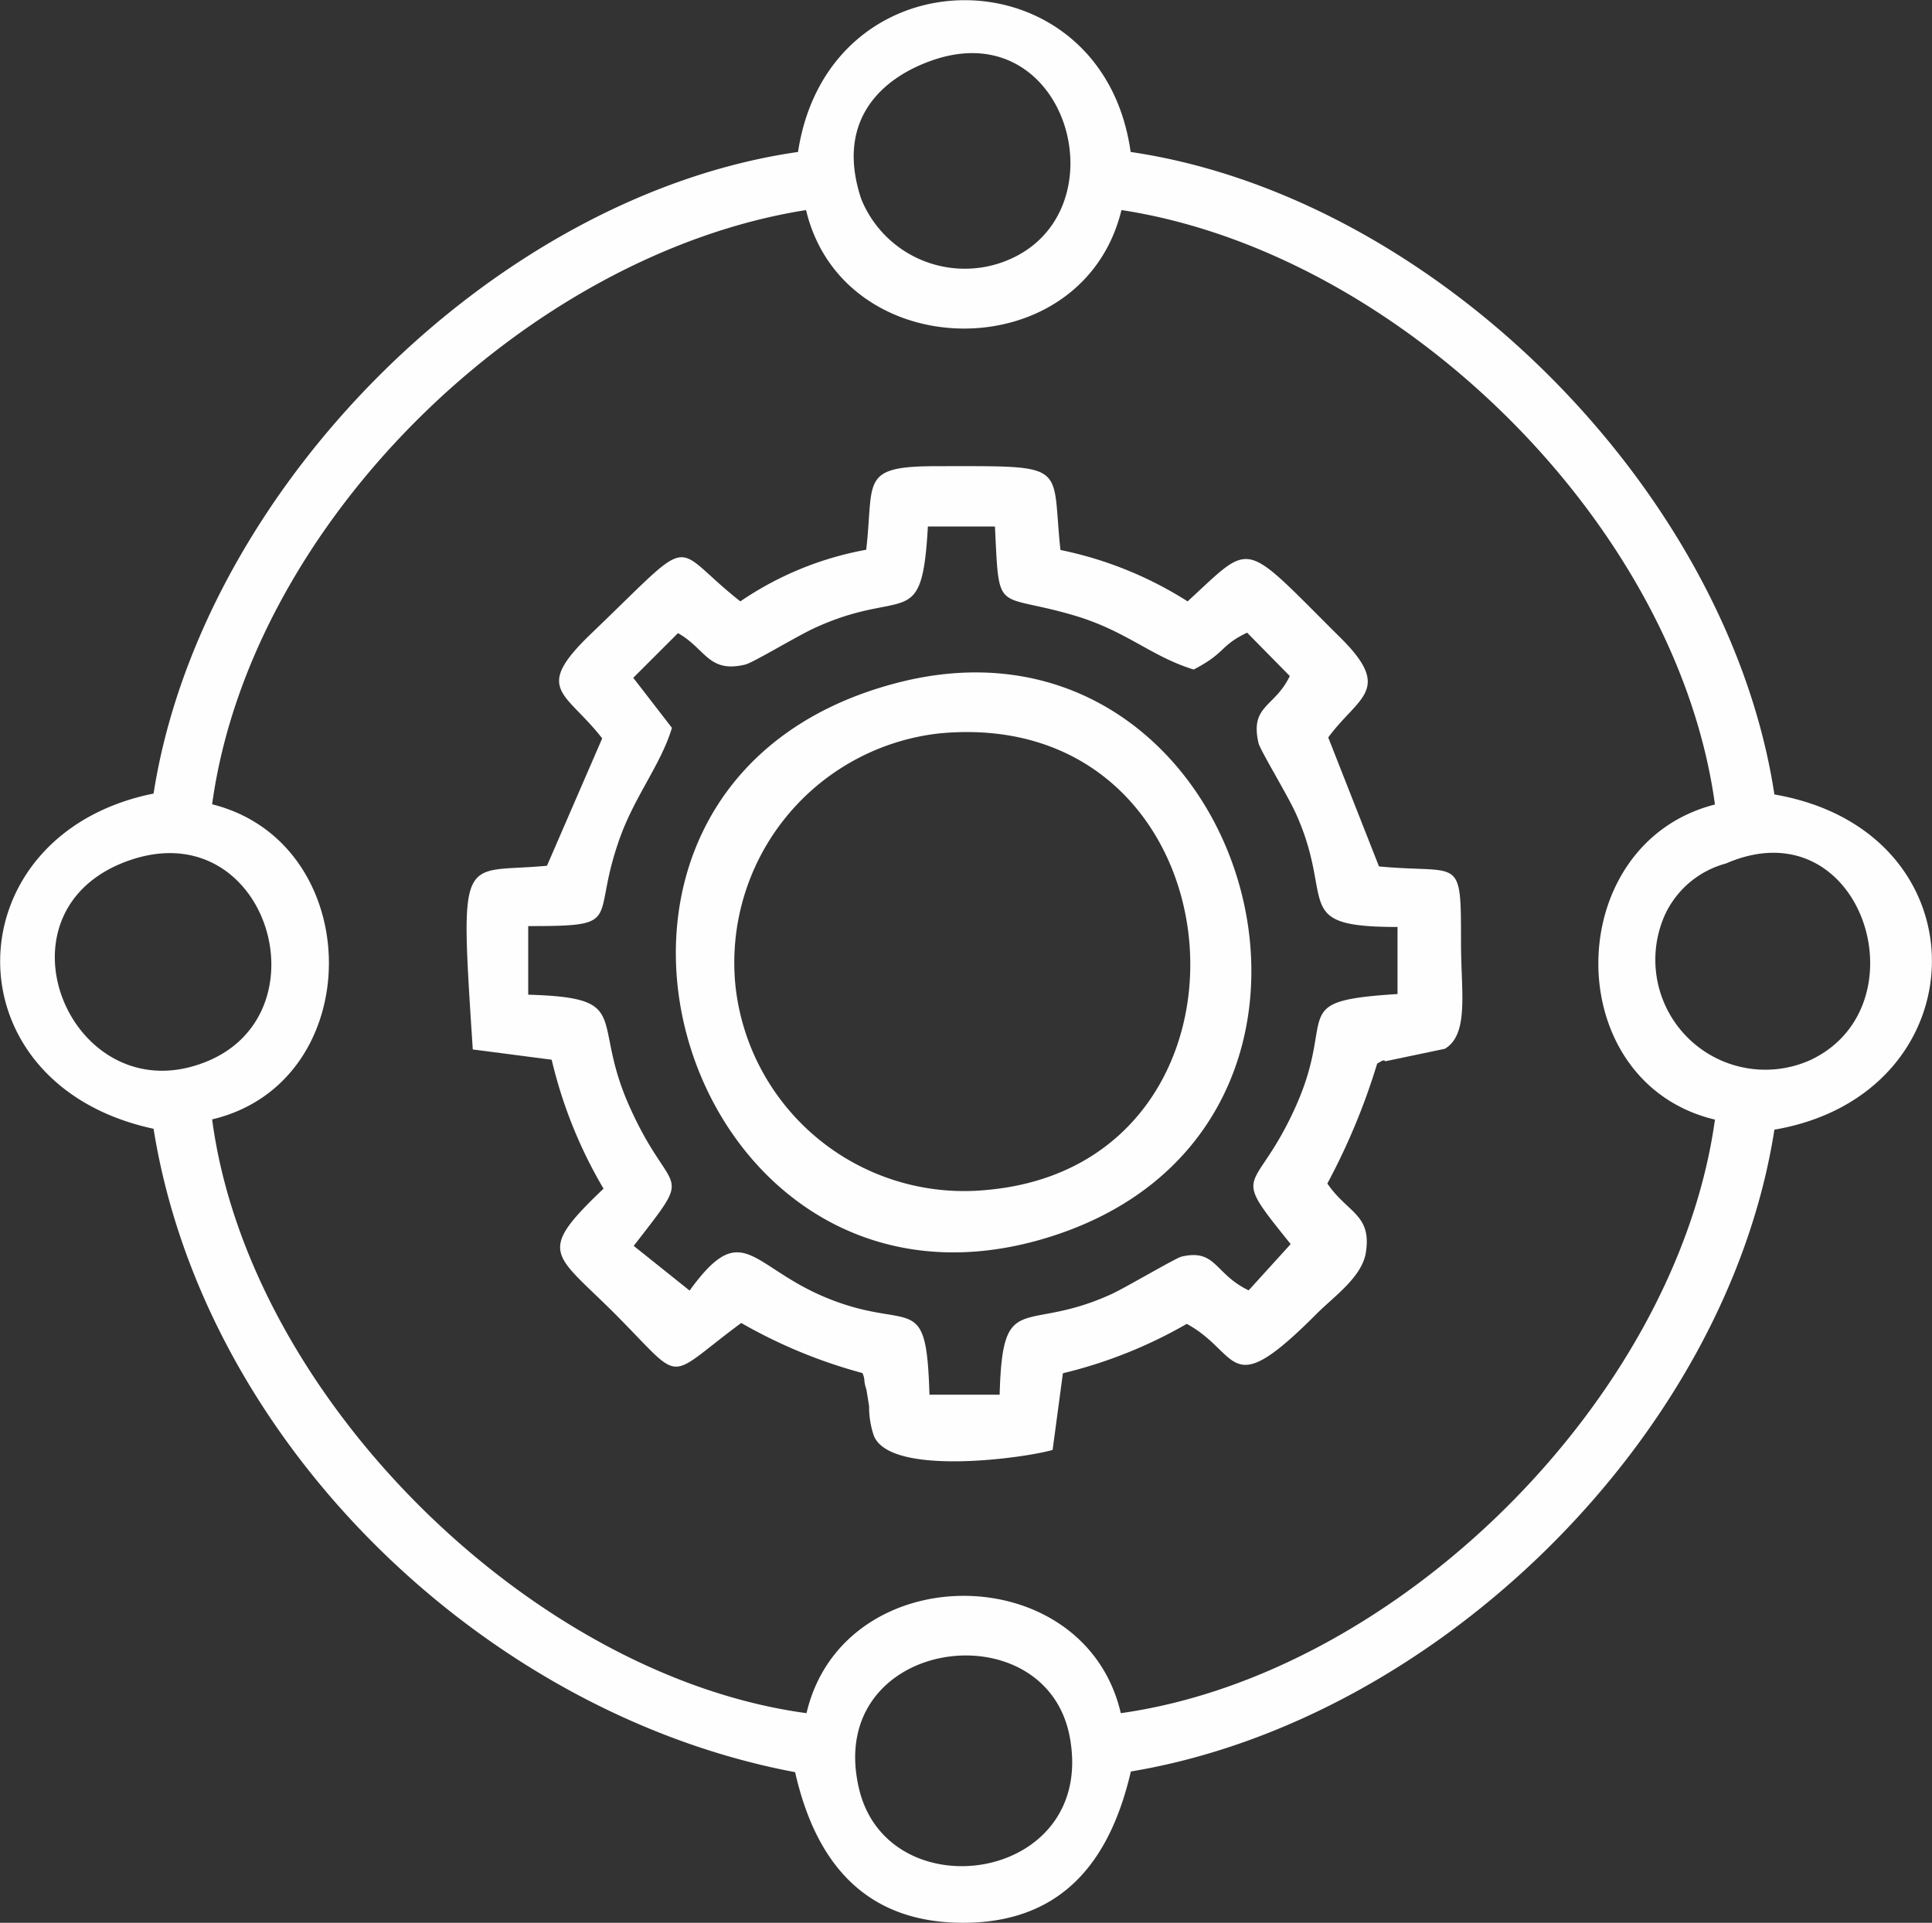
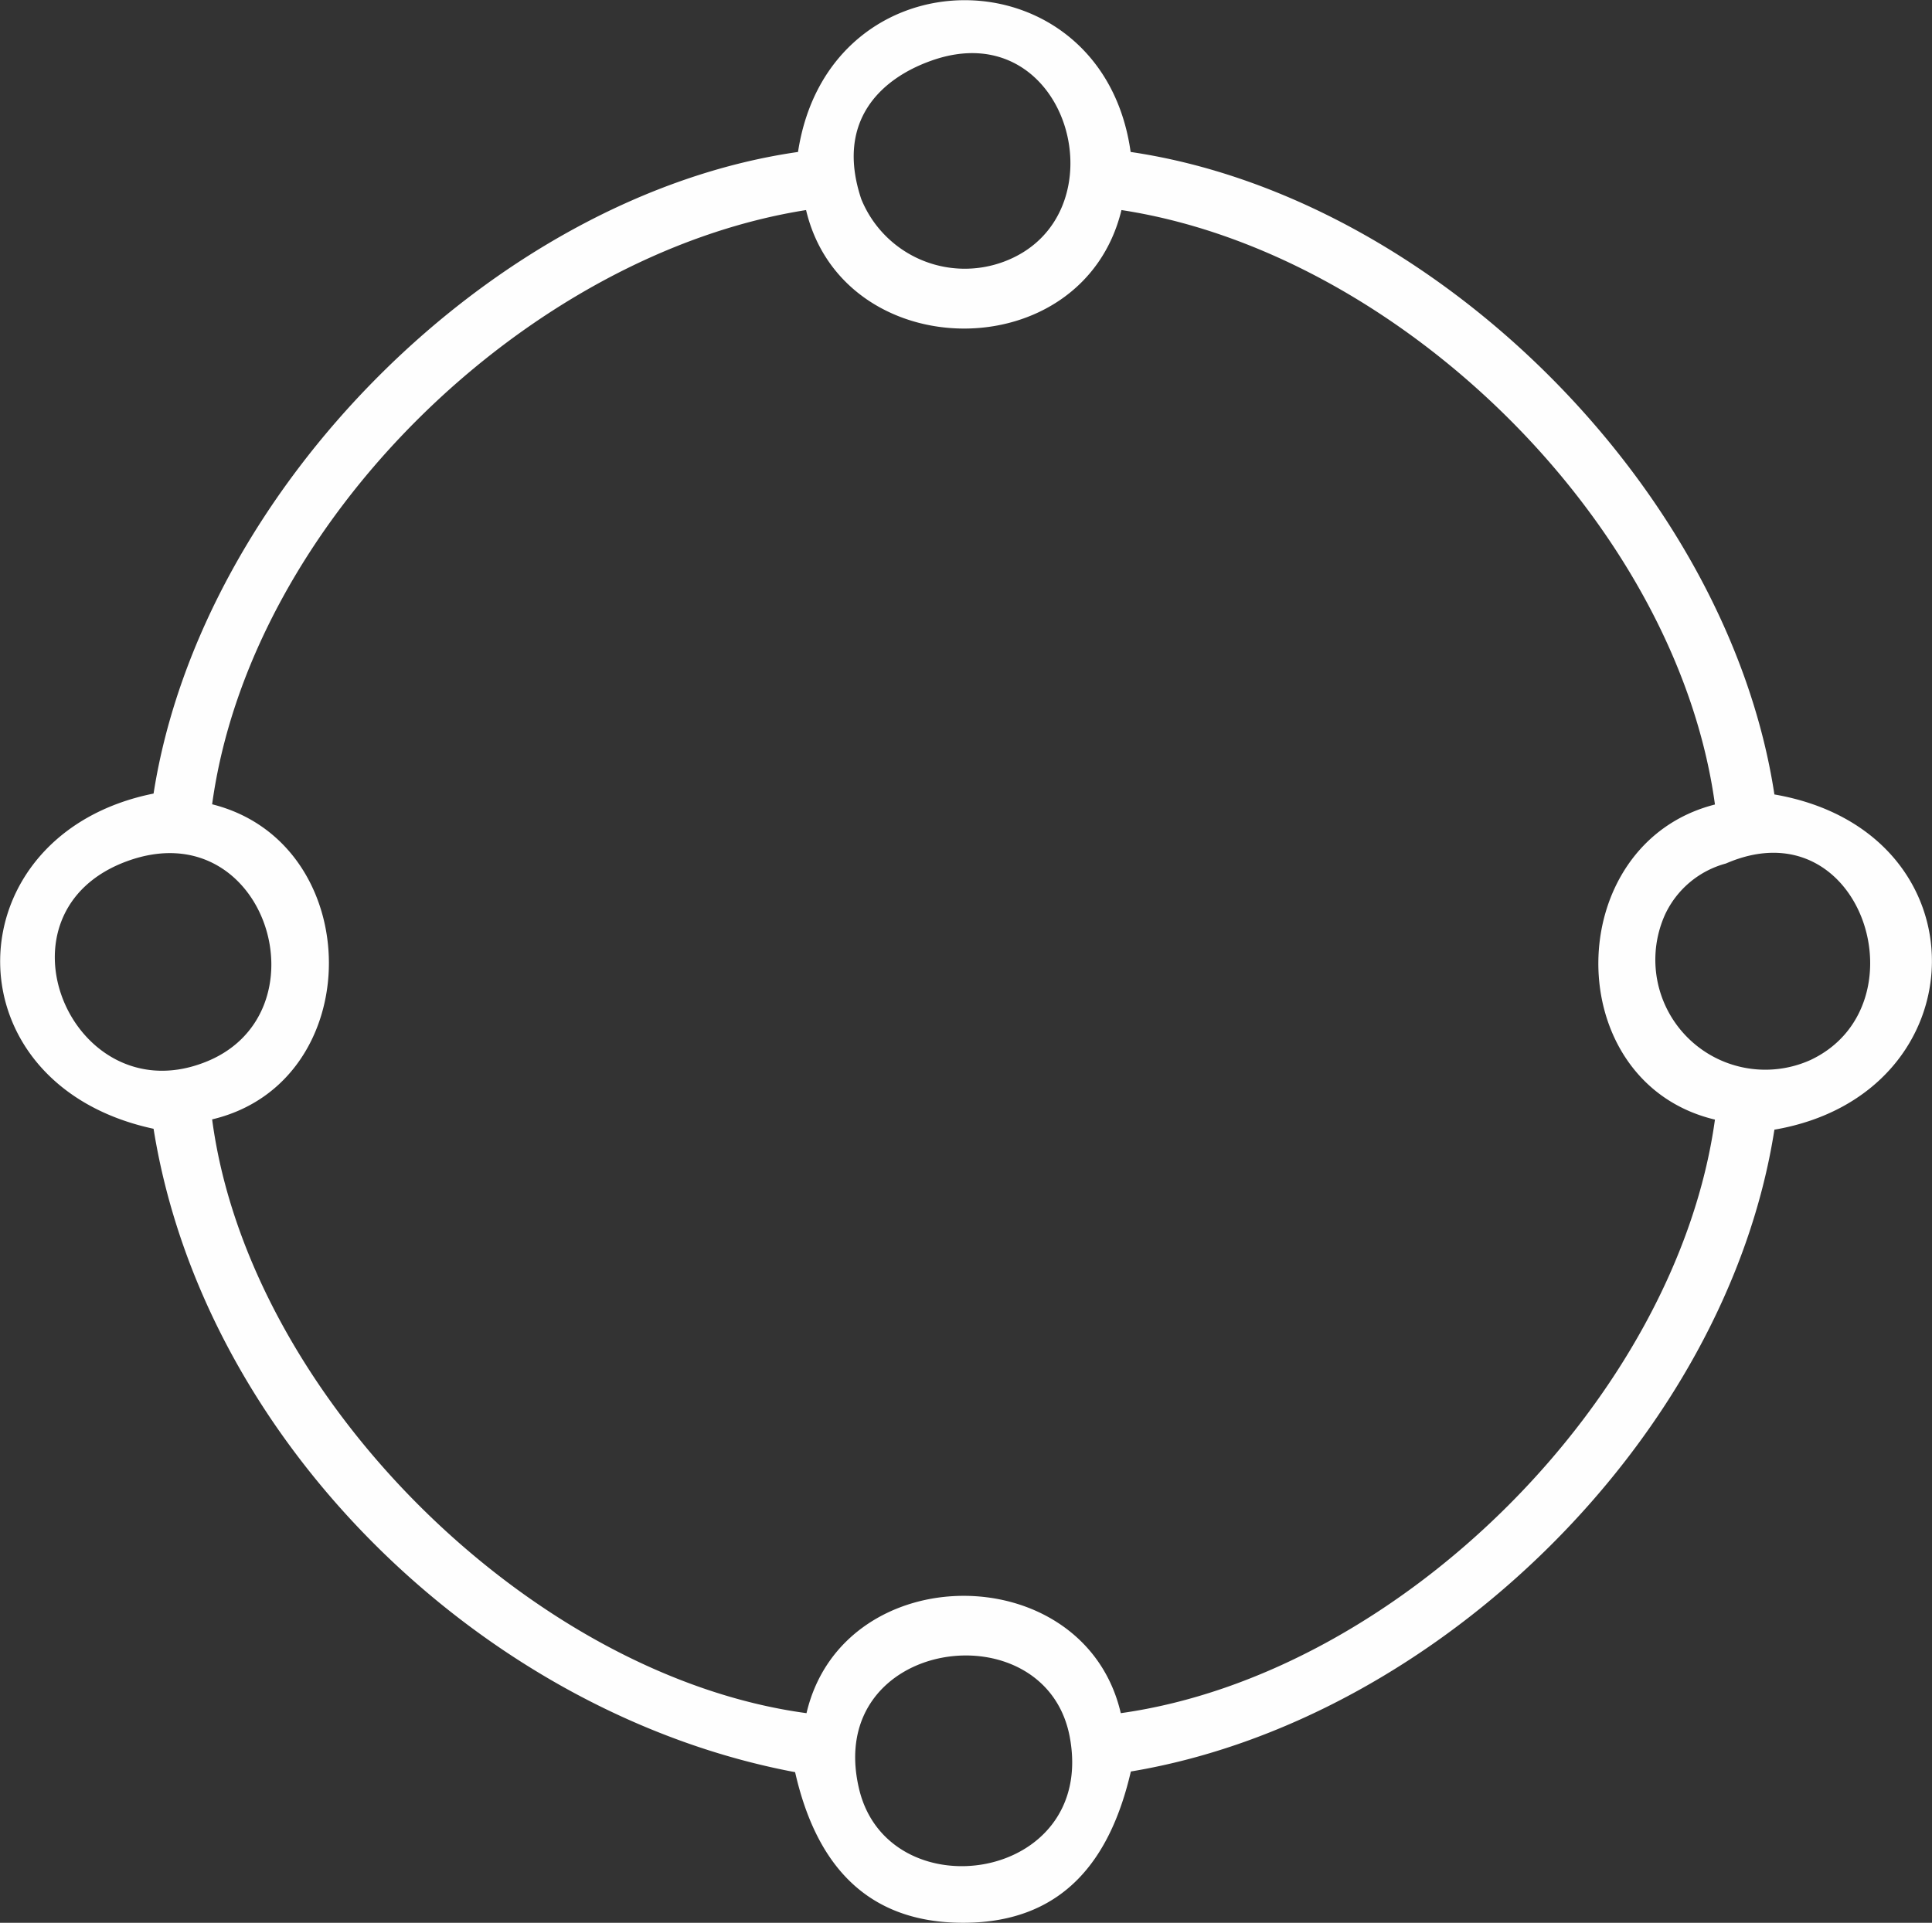
<svg xmlns="http://www.w3.org/2000/svg" viewBox="0 0 86.43 86.04">
  <rect x="0" y="0" width="86.43" height="86.04" fill="#333333" stroke="none" />
  <defs>
    <style>.cls-1{fill:#fefefe;fill-rule:evenodd;}</style>
  </defs>
  <g id="Layer_2" data-name="Layer 2">
    <g id="Layer_1-2" data-name="Layer 1">
      <path class="cls-1" d="M35.7,6.8C22.12,8.75,9,21.89,6.87,35.51c-9,1.81-9.3,13,0,15C9.12,64.57,21.68,76.69,35.57,79.3c.88,3.88,3,6.75,7.54,6.74s6.59-2.93,7.48-6.77c13.7-2.28,26.65-15,28.79-28.72,9.26-1.59,9.53-13.35,0-15C77.3,21.9,64.16,8.8,50.58,6.8c-1.26-9-13.49-9.11-14.88,0m5.95-4.08c6.19-2.22,8.68,7,3.23,9a5,5,0,0,1-6.35-2.81C37.37,5.44,39.38,3.53,41.65,2.72ZM36.06,9.4c1.66,7,12.37,7.14,14.11,0C62.59,11.3,75,23.42,76.72,36c-6.91,1.76-7,12.43,0,14.1C75,62.53,62.59,74.91,50.14,76.66c-1.63-7-12.42-7-14.06,0C23.77,75,11.13,62.49,9.49,50.09c7-1.66,6.93-12.36,0-14.1C11.21,23.39,23.59,11.37,36.06,9.4ZM5.73,38.52c6.24-2.23,9,7,3.31,9.06C3.16,49.74-.58,40.78,5.73,38.52Zm71.48.12C83.28,36,86.14,45,81,47.43a4.92,4.92,0,0,1-6.51-6.51A4.21,4.21,0,0,1,77.21,38.64ZM38.42,80c-1.54-6.69,8.31-8.06,9.43-2.31C49.11,84.26,39.69,85.59,38.42,80Z" />
-       <path class="cls-1" d="M38.75,24.6a14.59,14.59,0,0,0-5.63,2.31c-3.23-2.54-1.85-3.18-6.66,1.43-2.65,2.54-1.16,2.59.48,4.7l-2.47,5.7c-3.86.37-3.91-.87-3.32,8.22l3.53.46A20.63,20.63,0,0,0,27,53.19c-3,2.86-2.26,2.85.42,5.51,3.27,3.27,2.22,3.1,5.74.5a22.72,22.72,0,0,0,5.42,2.24.83.83,0,0,1,.09.37,2,2,0,0,0,.09.37l.12.74a4,4,0,0,0,.21,1.32c.73,1.85,6.79,1,8,.64l.46-3.43a20.82,20.82,0,0,0,5.54-2.21c2.43,1.31,1.79,3.59,5.82-.46.77-.77,2-1.62,2.19-2.71.28-1.73-.81-1.78-1.72-3.11a29.31,29.31,0,0,0,2.23-5.37c.12-.05.29-.21.36-.1l2.67-.56c1.09-.66.72-2.55.72-4.73,0-4,0-3.08-3.67-3.43L59.42,33c1.33-1.82,2.92-2.11.55-4.46-4.45-4.42-3.88-4.35-6.84-1.63a16.92,16.92,0,0,0-5.69-2.3c-.42-3.91.47-3.75-5.52-3.75-3.49,0-2.81.64-3.17,3.75M28.33,30.33l2-2c1.24.7,1.36,1.8,3,1.41.36-.08,2.35-1.3,3.18-1.67,4-1.81,4.73.26,5-4.51h3c.2,4.05,0,2.92,3.61,4,2.29.69,3.39,1.82,5.28,2.4,1.45-.75,1.16-1.06,2.39-1.65l1.91,1.94c-.67,1.41-1.79,1.3-1.4,3,.08.33,1.32,2.36,1.68,3.17,1.77,3.93-.29,5.06,4.54,5.06l0,3c-5,.32-2.7.87-4.54,5s-3.06,2.69-.24,6.19l-1.88,2.07c-1.53-.73-1.45-1.87-3-1.51-.26.06-2.49,1.38-3.14,1.68-3.94,1.8-4.87-.28-5,4.5H41.58c-.14-4.85-.83-2.71-4.78-4.41-3.24-1.4-3.61-3.48-5.95-.25l-2.5-2c2.81-3.63,1.7-2-.19-6.24-1.77-3.95.21-4.86-4.53-5l0-3.07c4.28,0,2.83-.19,4-3.65.67-2.06,1.91-3.5,2.43-5.22Z" />
-       <path class="cls-1" d="M40.08,30.57C22.86,35.1,30.31,60,46.45,55.5,63.09,50.84,56,26.38,40.08,30.57M32.91,44.19A10.32,10.32,0,0,1,42,32.82C55.75,31.49,57.37,52,44.22,53.24A10.29,10.29,0,0,1,32.91,44.19Z" />
    </g>
  </g>
</svg>